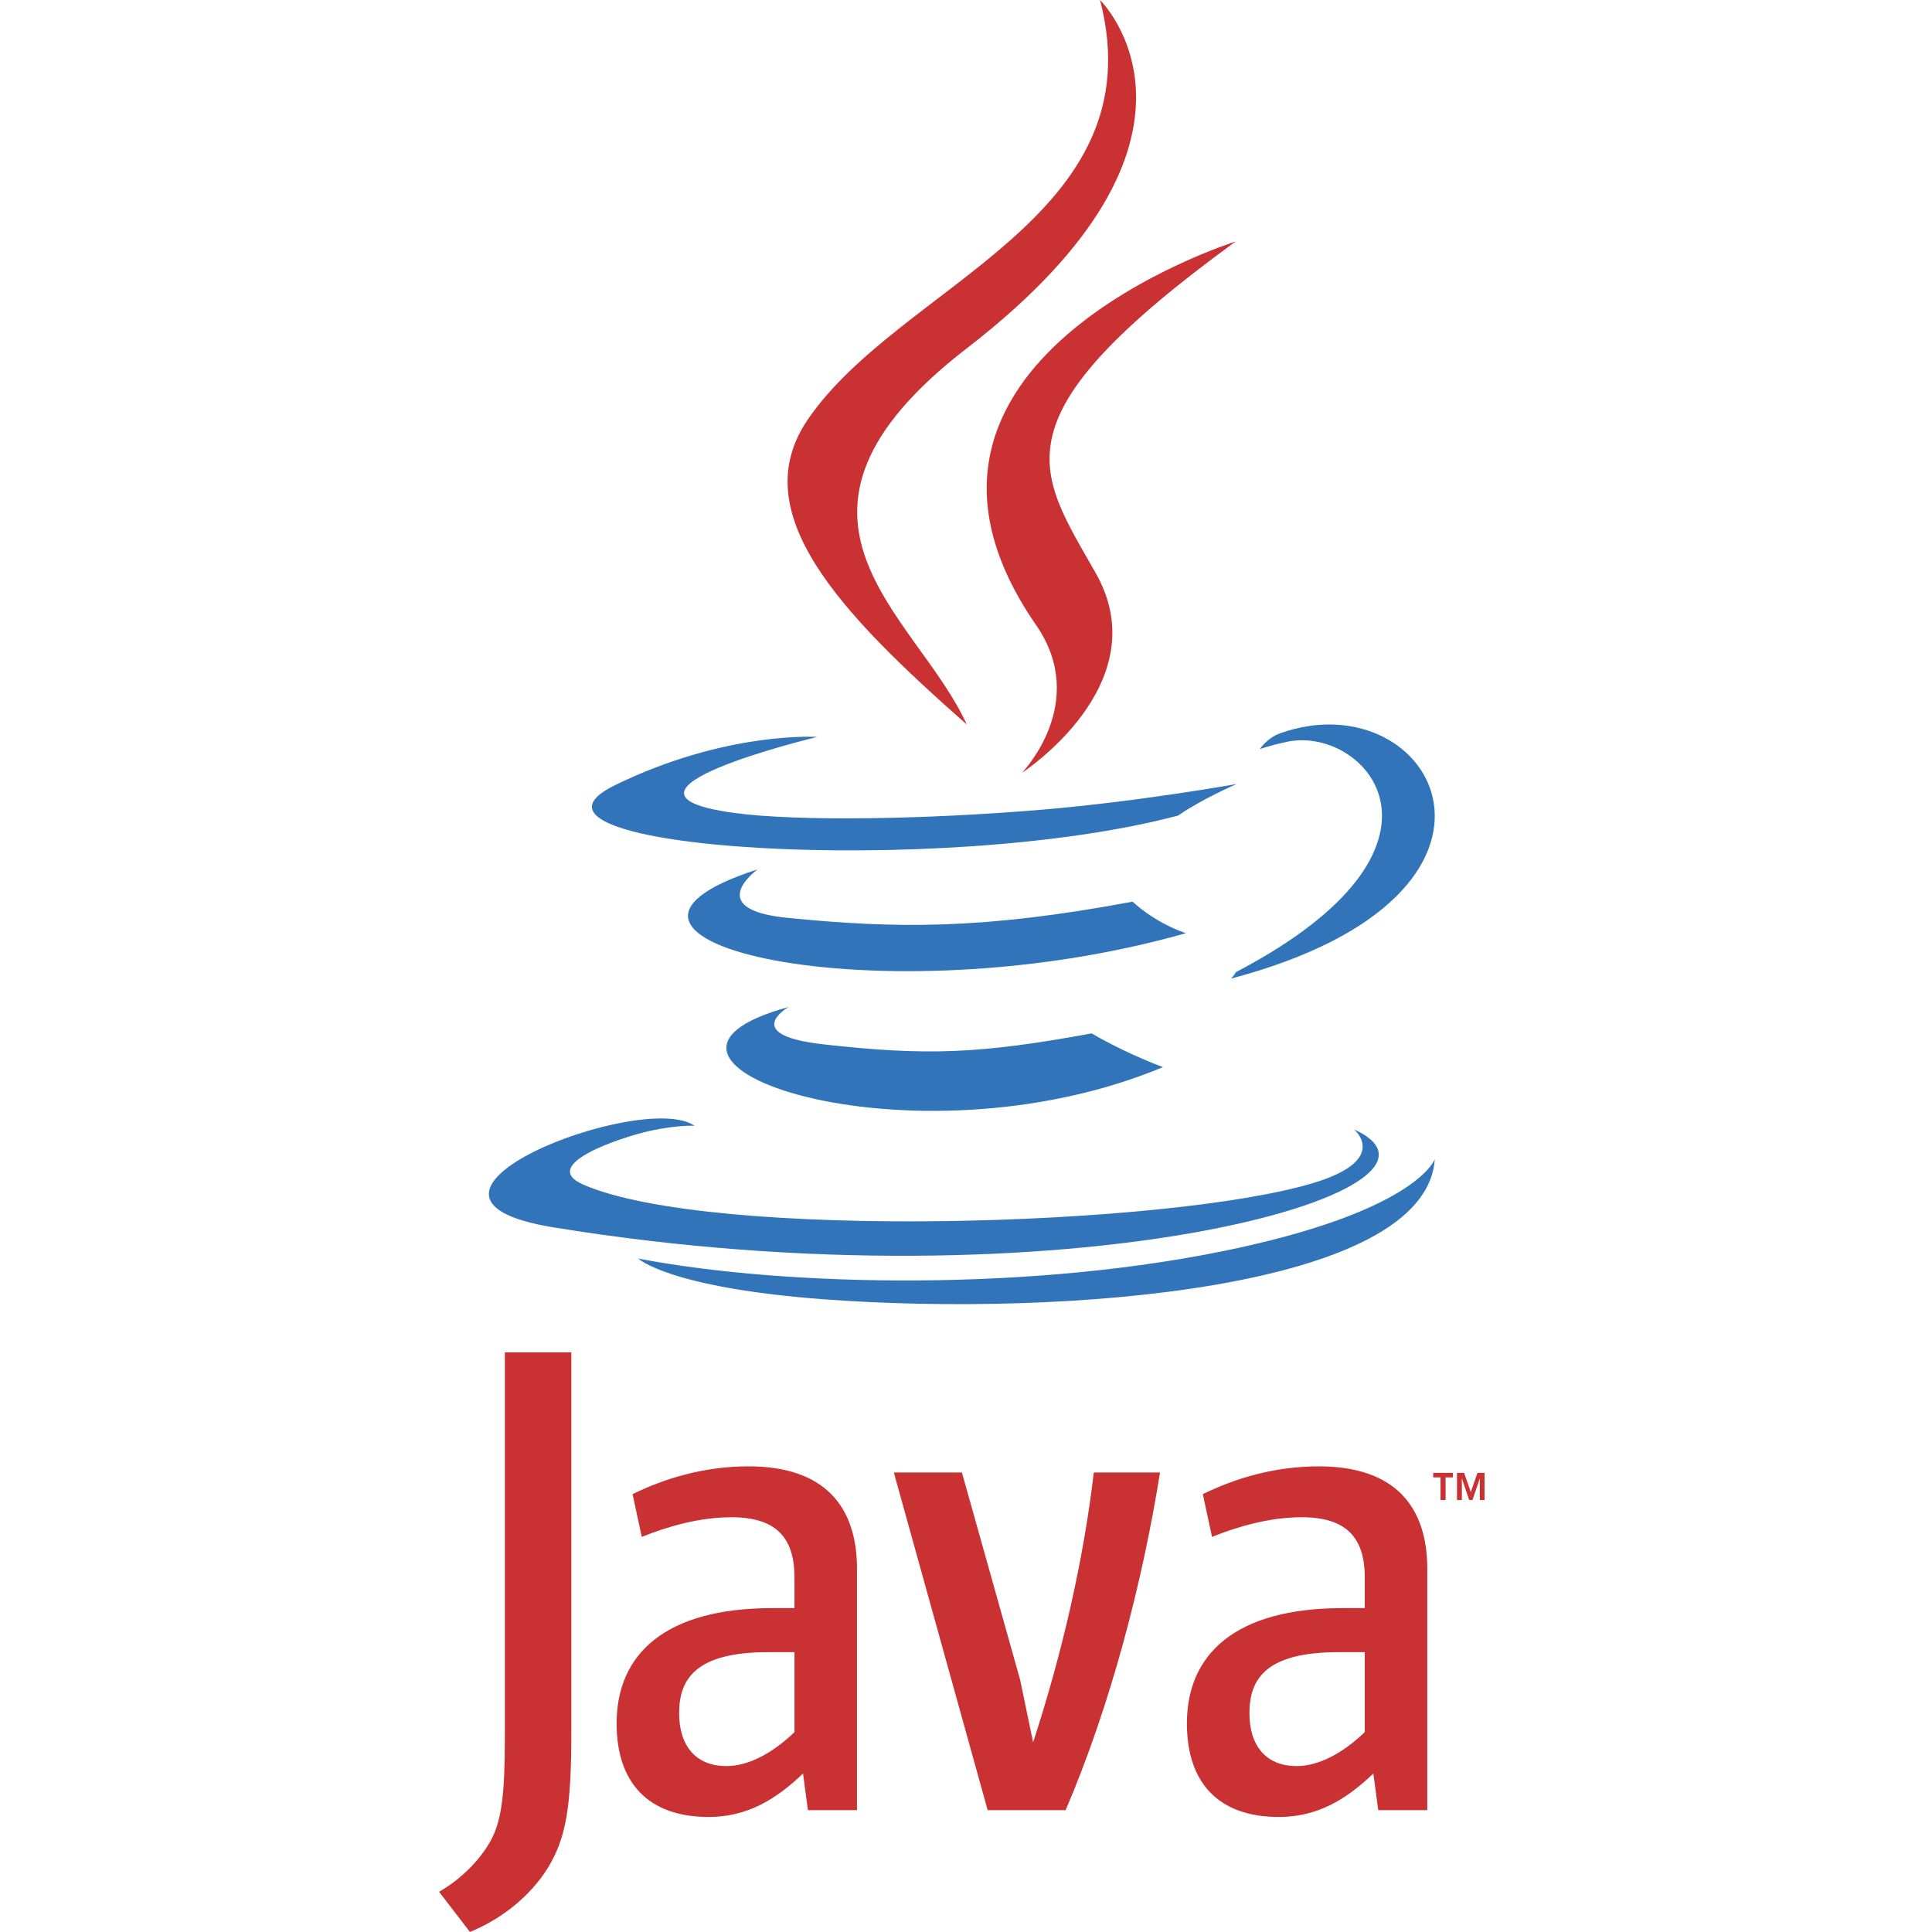
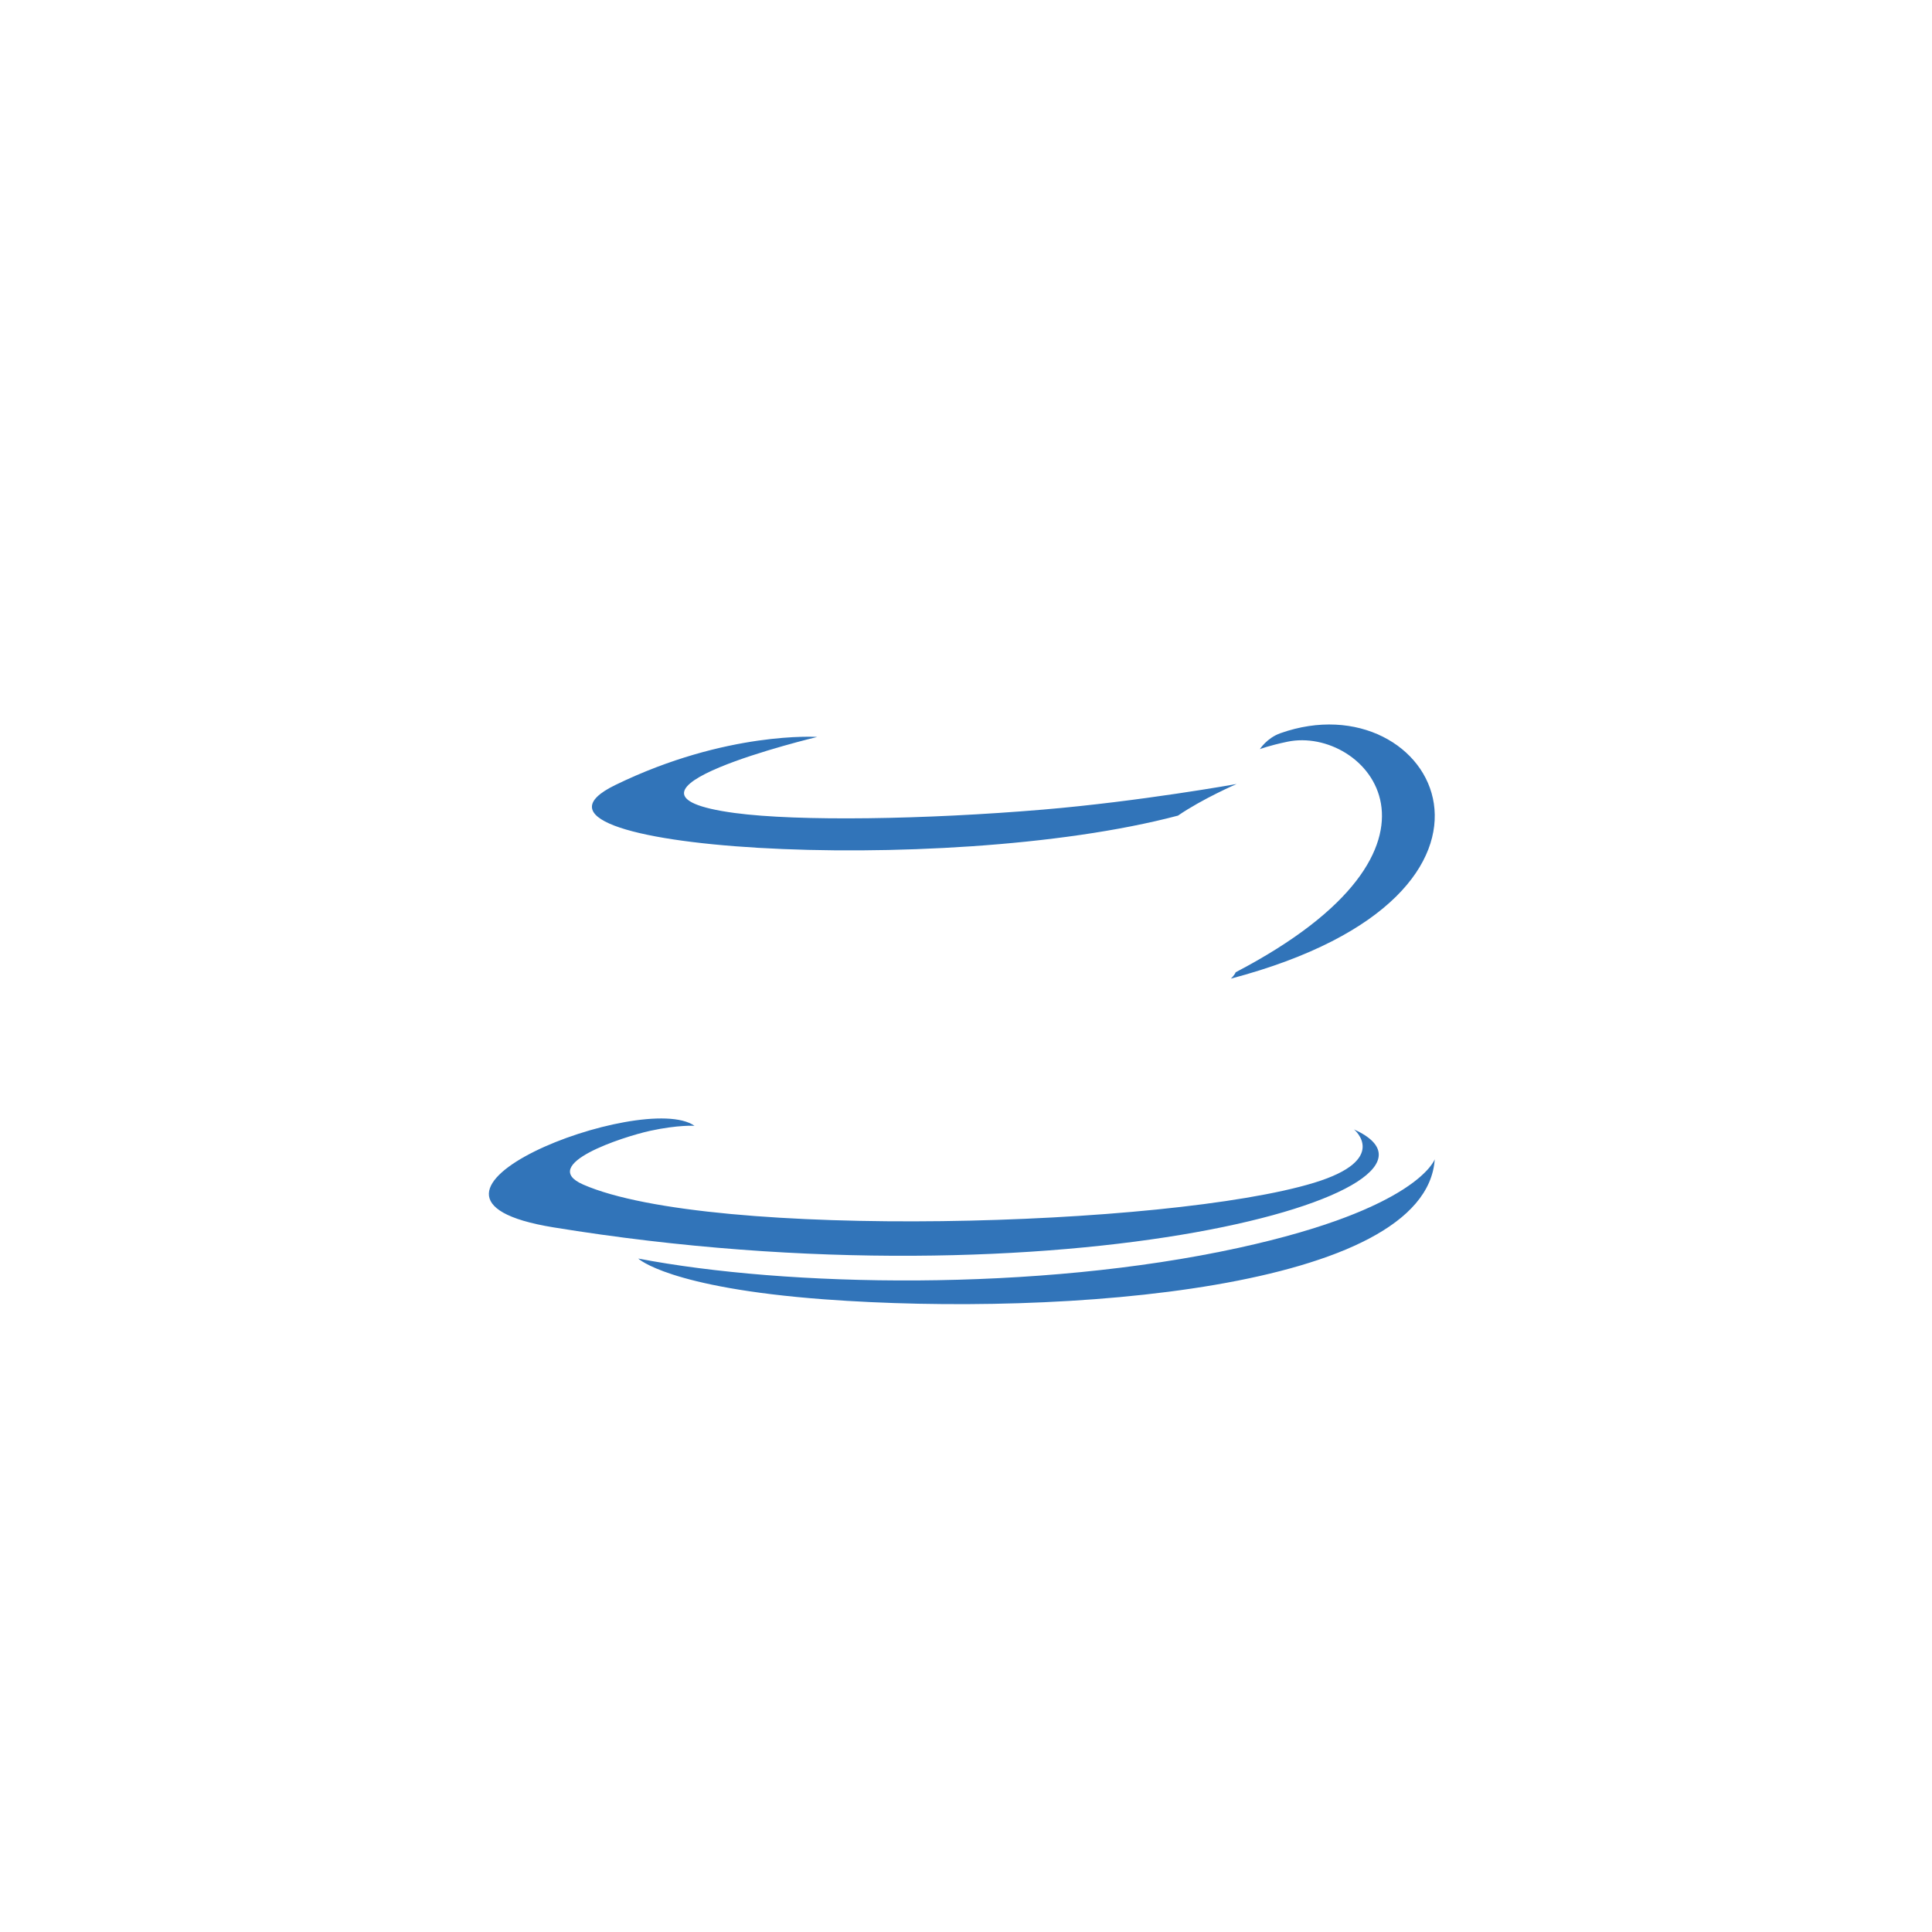
<svg xmlns="http://www.w3.org/2000/svg" width="50" height="50" viewBox="0 0 50 50" fill="none">
-   <path fill-rule="evenodd" clip-rule="evenodd" d="M20.409 26.062C20.409 26.062 19.13 26.785 21.32 27.029C23.974 27.324 25.33 27.281 28.253 26.744C28.253 26.744 29.023 27.212 30.098 27.617C23.541 30.347 15.26 27.459 20.409 26.062ZM19.607 22.499C19.607 22.499 18.172 23.531 20.364 23.752C23.2 24.036 25.438 24.059 29.313 23.335C29.313 23.335 29.848 23.862 30.69 24.151C22.764 26.403 13.937 24.328 19.607 22.499Z" fill="#3174B9" />
-   <path fill-rule="evenodd" clip-rule="evenodd" d="M26.814 16.176C28.207 18.189 26.448 20 26.448 20C26.448 20 29.985 17.709 28.361 14.838C26.844 12.163 25.68 10.834 31.978 6.25C31.978 6.25 22.092 9.348 26.814 16.176Z" fill="#CA3132" />
  <path fill-rule="evenodd" clip-rule="evenodd" d="M35.042 29.229C35.042 29.229 35.981 30.008 34.008 30.61C30.256 31.754 18.388 32.099 15.092 30.656C13.908 30.137 16.13 29.417 16.828 29.265C17.558 29.107 17.974 29.136 17.974 29.136C16.656 28.202 9.456 30.969 14.317 31.763C27.572 33.926 38.48 30.79 35.042 29.229ZM21.15 19.072C21.15 19.072 15.115 20.515 19.013 21.04C20.66 21.261 23.94 21.21 26.998 20.952C29.496 20.741 32.004 20.29 32.004 20.29C32.004 20.29 31.124 20.67 30.486 21.108C24.356 22.73 12.515 21.974 15.924 20.316C18.806 18.913 21.15 19.072 21.15 19.072ZM31.979 25.162C38.21 21.905 35.329 18.774 33.317 19.196C32.826 19.299 32.605 19.388 32.605 19.388C32.605 19.388 32.788 19.099 33.137 18.975C37.116 17.568 40.175 23.126 31.855 25.327C31.854 25.327 31.95 25.24 31.979 25.162Z" fill="#3174B9" />
-   <path fill-rule="evenodd" clip-rule="evenodd" d="M28.469 0C28.469 0 32.103 3.553 25.021 9.014C19.342 13.397 23.727 15.895 25.02 18.75C21.704 15.828 19.272 13.255 20.903 10.861C23.299 7.347 29.936 5.643 28.469 0Z" fill="#CA3132" />
  <path fill-rule="evenodd" clip-rule="evenodd" d="M21.337 33.627C27.477 34.083 36.907 33.374 37.131 30.001C37.131 30.001 36.702 31.28 32.056 32.294C26.815 33.439 20.35 33.306 16.517 32.571C16.517 32.571 17.302 33.326 21.337 33.627Z" fill="#3174B9" />
-   <path fill-rule="evenodd" clip-rule="evenodd" d="M37.28 38.235H37.091V38.118H37.601V38.235H37.412V38.82H37.28V38.235ZM38.298 38.264H38.296L38.108 38.82H38.022L37.835 38.264H37.833V38.82H37.707V38.117H37.891L38.064 38.614L38.237 38.117H38.42V38.82H38.298V38.264H38.298ZM20.561 44.828C19.975 45.39 19.355 45.706 18.799 45.706C18.006 45.706 17.576 45.18 17.576 44.337C17.576 43.425 18.037 42.758 19.88 42.758H20.561V44.828H20.561ZM22.179 46.847V40.599C22.179 39.002 21.355 37.949 19.37 37.949C18.212 37.949 17.197 38.265 16.371 38.668L16.609 39.775C17.259 39.511 18.1 39.266 18.925 39.266C20.069 39.266 20.561 39.775 20.561 40.828V41.618H19.989C17.211 41.618 15.958 42.81 15.958 44.602C15.958 46.145 16.784 47.023 18.339 47.023C19.338 47.023 20.085 46.567 20.782 45.899L20.909 46.847H22.179ZM27.578 46.847H25.561L23.132 38.108H24.894L26.402 43.478L26.737 45.091C27.498 42.758 28.038 40.388 28.308 38.108H30.021C29.562 40.985 28.736 44.144 27.578 46.847ZM35.32 44.828C34.732 45.39 34.112 45.706 33.557 45.706C32.765 45.706 32.335 45.18 32.335 44.337C32.335 43.425 32.796 42.758 34.638 42.758H35.32V44.828ZM36.938 46.847V40.599C36.938 39.002 36.112 37.949 34.129 37.949C32.97 37.949 31.955 38.265 31.129 38.668L31.367 39.775C32.017 39.511 32.859 39.266 33.685 39.266C34.827 39.266 35.32 39.775 35.32 40.828V41.618H34.748C31.97 41.618 30.717 42.81 30.717 44.602C30.717 46.145 31.541 47.023 33.097 47.023C34.097 47.023 34.843 46.567 35.542 45.899L35.669 46.847H36.938ZM14.184 48.332C13.723 49.077 12.977 49.666 12.162 49.999L11.363 48.959C11.984 48.606 12.516 48.038 12.764 47.508C12.977 47.036 13.066 46.43 13.066 44.978V34.999H14.786V44.84C14.786 46.782 14.646 47.567 14.184 48.332Z" fill="#CA3132" />
</svg>